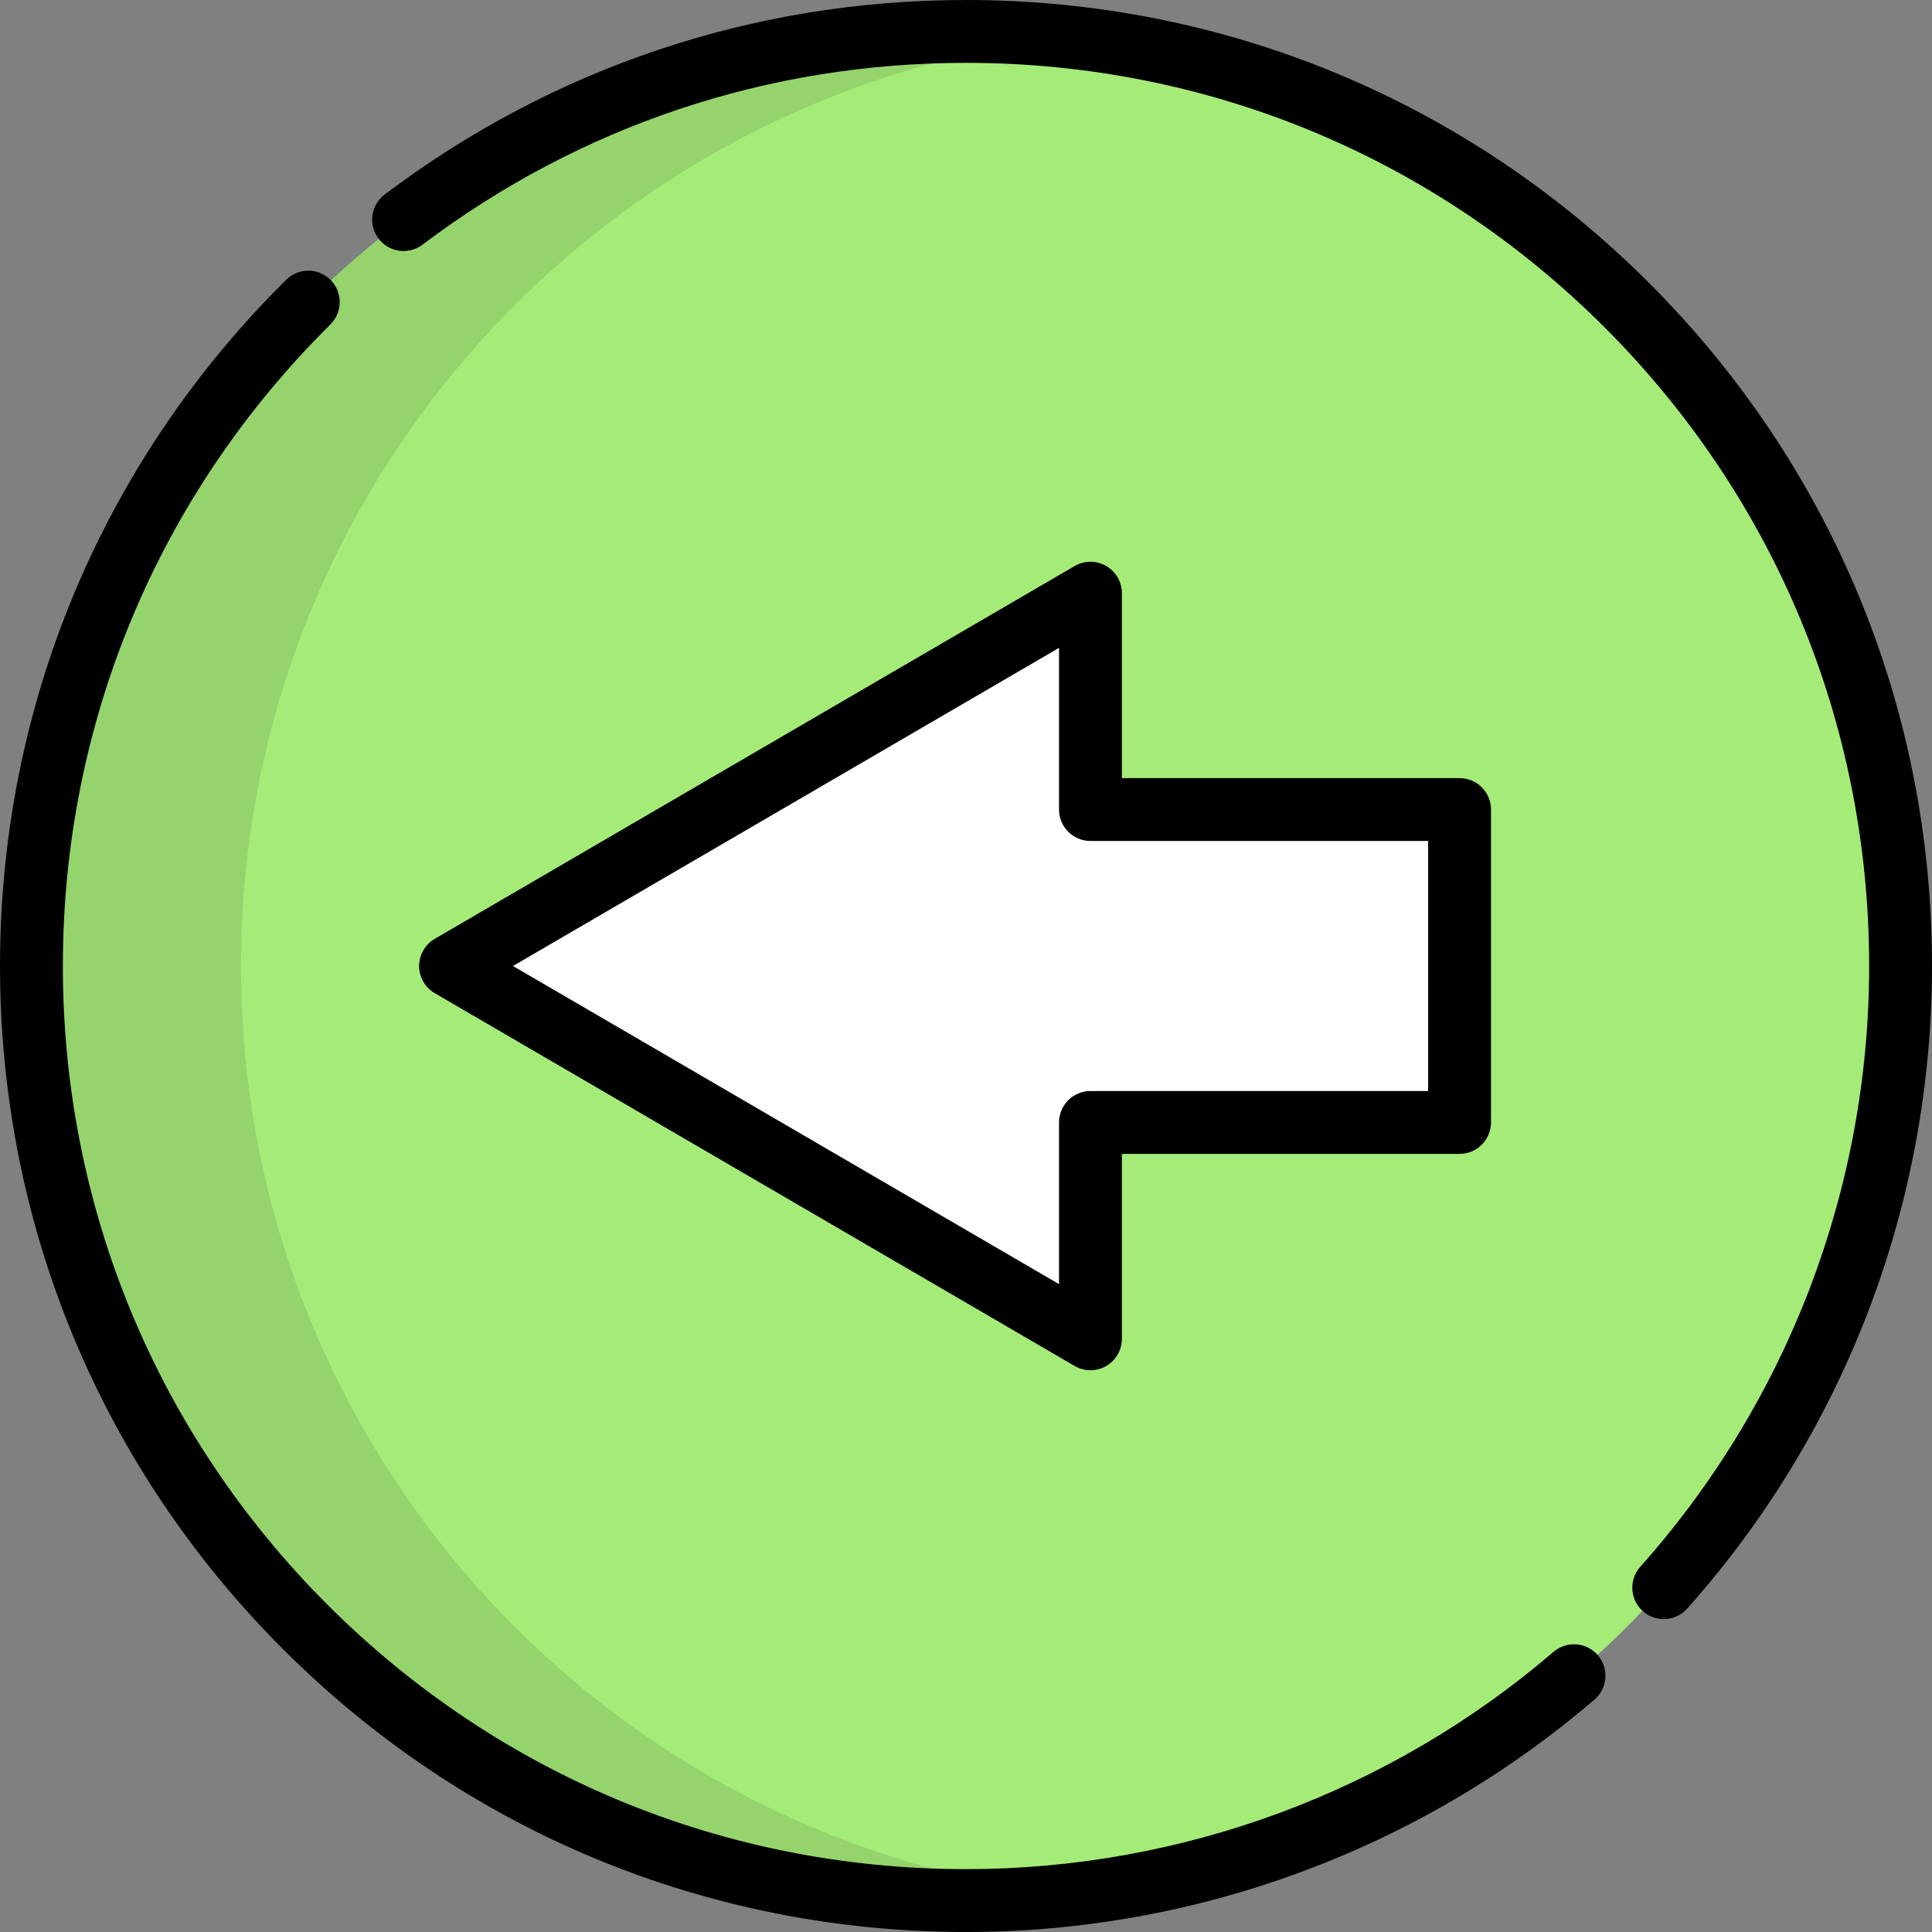
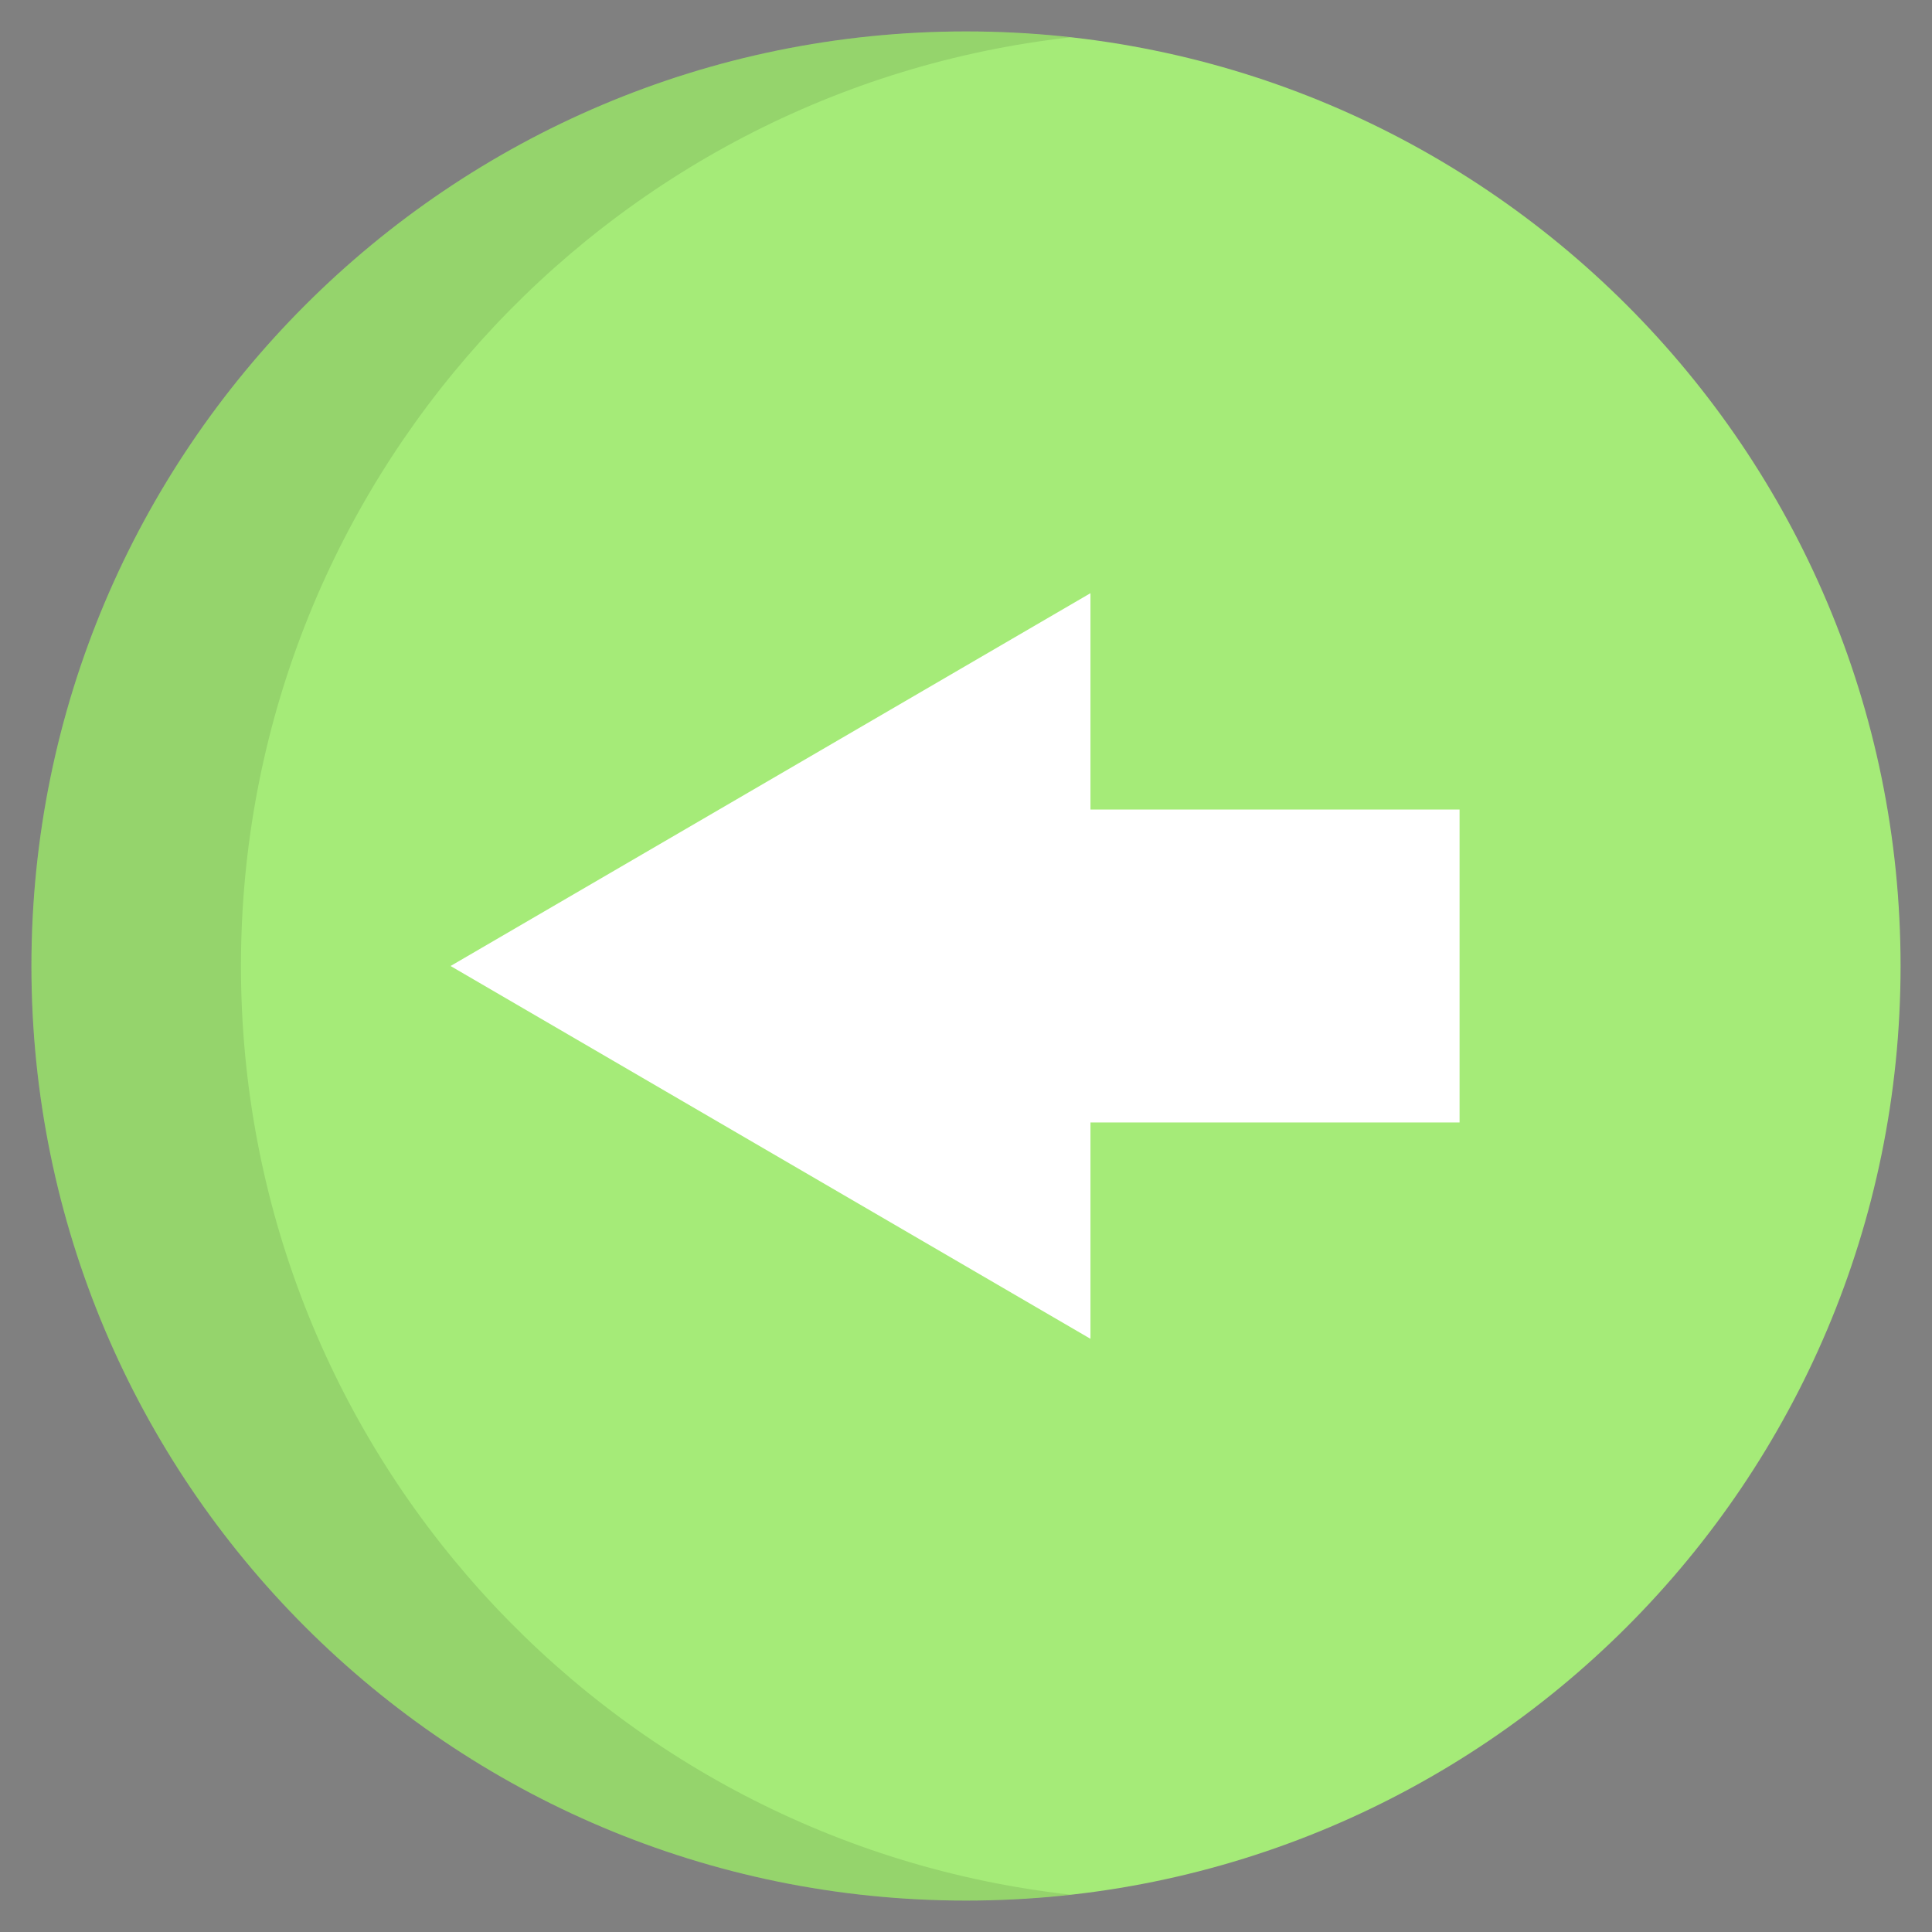
<svg xmlns="http://www.w3.org/2000/svg" height="800px" width="800px" version="1.1" id="Layer_1" viewBox="0 0 512 512" xml:space="preserve">
  <rect x="0" y="0" width="512" height="512" fill="#808080" stroke="none" />
  <path style="fill:#A5EB78;" d="M256.001,8.329C119.215,8.329,8.33,119.215,8.33,256.001S119.215,503.671,256,503.671  s247.671-110.886,247.671-247.671C503.672,119.215,392.786,8.329,256.001,8.329z" />
  <g style="opacity:0.1;">
    <path d="M63.856,256.001c0-127.397,96.194-232.311,219.907-246.114C274.648,8.87,265.387,8.329,256,8.329   C119.215,8.329,8.33,119.215,8.33,256.001S119.215,503.671,256,503.671c9.387,0,18.648-0.541,27.763-1.558   C160.049,488.311,63.856,383.398,63.856,256.001z" />
  </g>
  <polygon style="fill:#FFFFFF;" points="386.801,297.462 288.983,297.462 288.983,354.798 119.403,256.001 288.983,157.202   288.983,214.538 386.801,214.538 " />
-   <path d="M256,512c-68.381,0-132.667-26.629-181.019-74.98C26.63,388.667,0.001,324.38,0.001,255.999  c0-68.82,26.934-133.404,75.839-181.857c3.267-3.237,8.541-3.213,11.778,0.054c3.237,3.268,3.213,8.541-0.056,11.779  C41.84,131.276,16.658,191.658,16.658,255.999c0,63.931,24.896,124.035,70.102,169.24c45.206,45.206,105.31,70.102,169.24,70.102  c57.105,0,112.403-20.45,155.707-57.583c3.491-2.995,8.75-2.591,11.744,0.901s2.591,8.75-0.901,11.745  C376.23,490.125,317.081,512,256,512z M440.906,429.079c-1.972,0-3.952-0.696-5.54-2.112c-3.434-3.062-3.735-8.327-0.674-11.759  c39.112-43.866,60.65-100.407,60.65-159.207c0-63.931-24.896-124.035-70.102-169.24C380.035,41.554,319.931,16.658,256,16.658  c-52.458,0-102.263,16.662-144.032,48.185c-3.671,2.772-8.894,2.041-11.665-1.63c-2.772-3.671-2.041-8.894,1.63-11.665  C146.617,17.825,199.892,0,256,0c68.381,0,132.667,26.629,181.019,74.98c48.352,48.352,74.98,112.639,74.98,181.019  c0,62.895-23.04,123.373-64.875,170.294C445.48,428.139,443.198,429.079,440.906,429.079z M288.983,363.127  c-1.449,0-2.897-0.378-4.192-1.133l-169.579-98.799c-2.561-1.493-4.137-4.233-4.137-7.196c0-2.963,1.575-5.705,4.137-7.196  l169.579-98.798c2.576-1.501,5.758-1.509,8.343-0.024c2.585,1.486,4.179,4.24,4.179,7.221v49.007h89.489  c4.6,0,8.329,3.729,8.329,8.329v82.923c0,4.6-3.729,8.329-8.329,8.329h-89.489v49.007c0,2.982-1.594,5.736-4.179,7.221  C291.848,362.759,290.415,363.127,288.983,363.127z M135.948,255.999l144.706,84.307v-42.845c0-4.6,3.729-8.329,8.329-8.329h89.489  v-66.265h-89.489c-4.6,0-8.329-3.729-8.329-8.329v-42.845L135.948,255.999z" />
</svg>